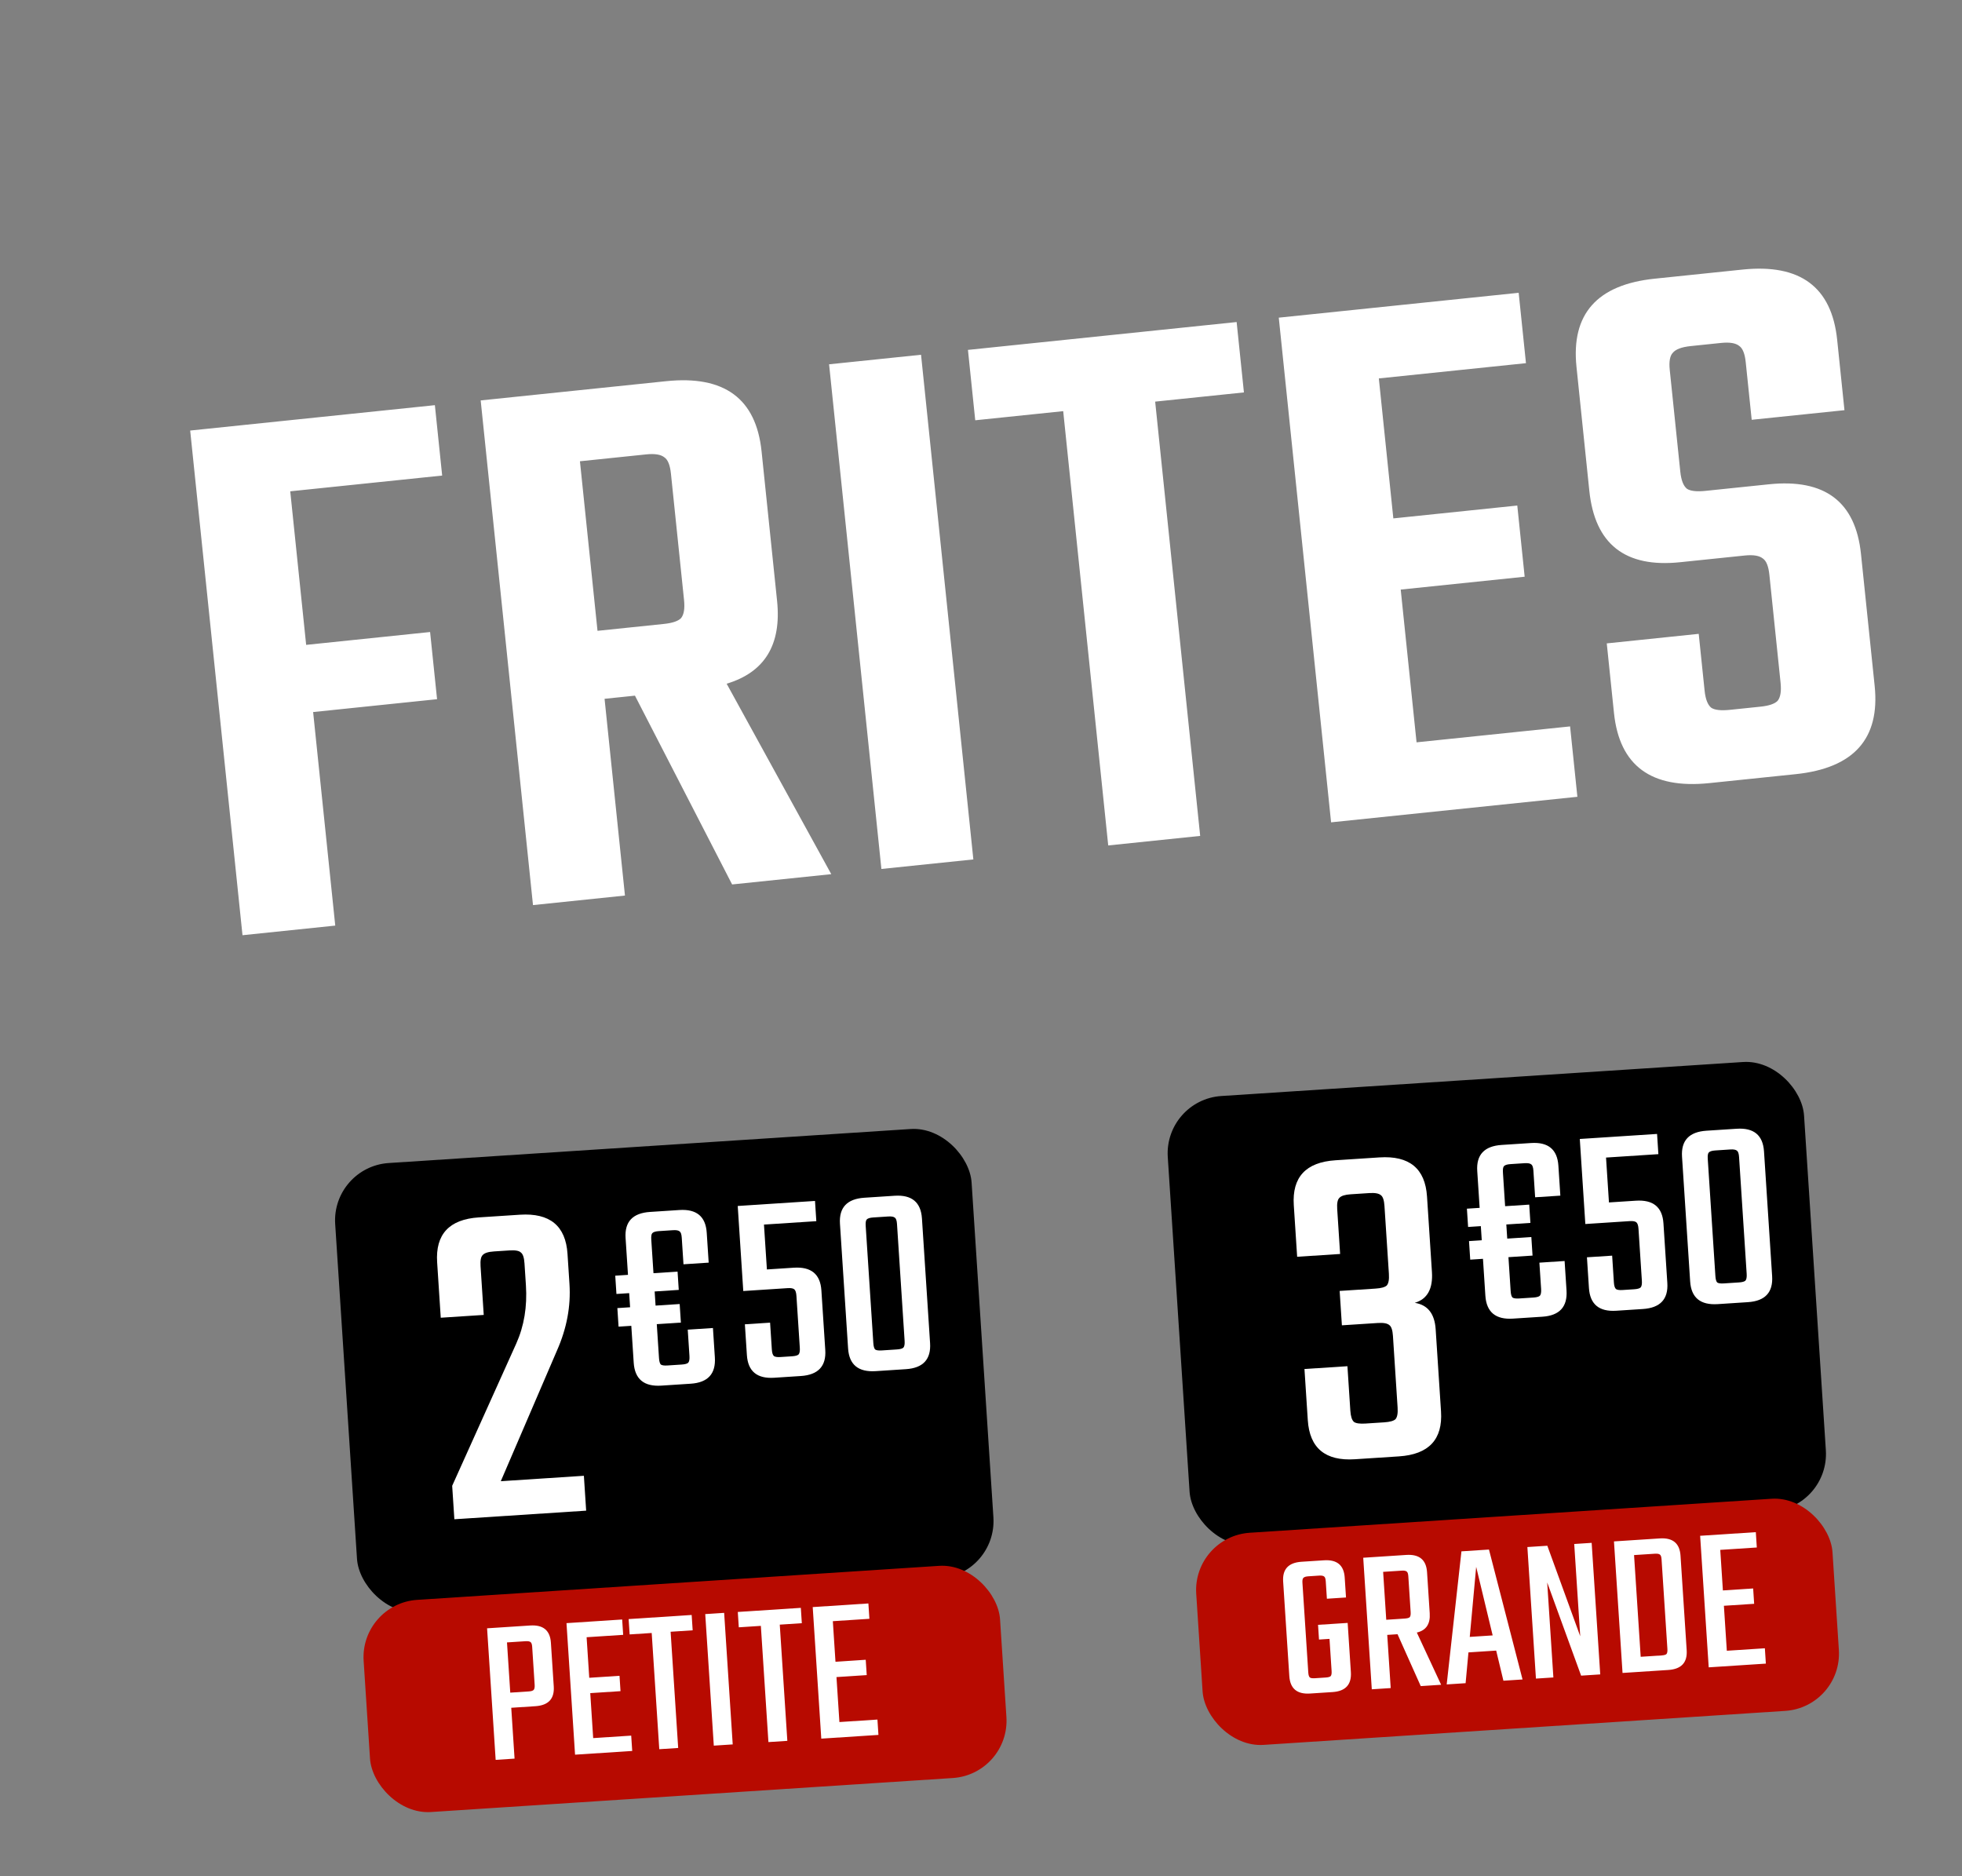
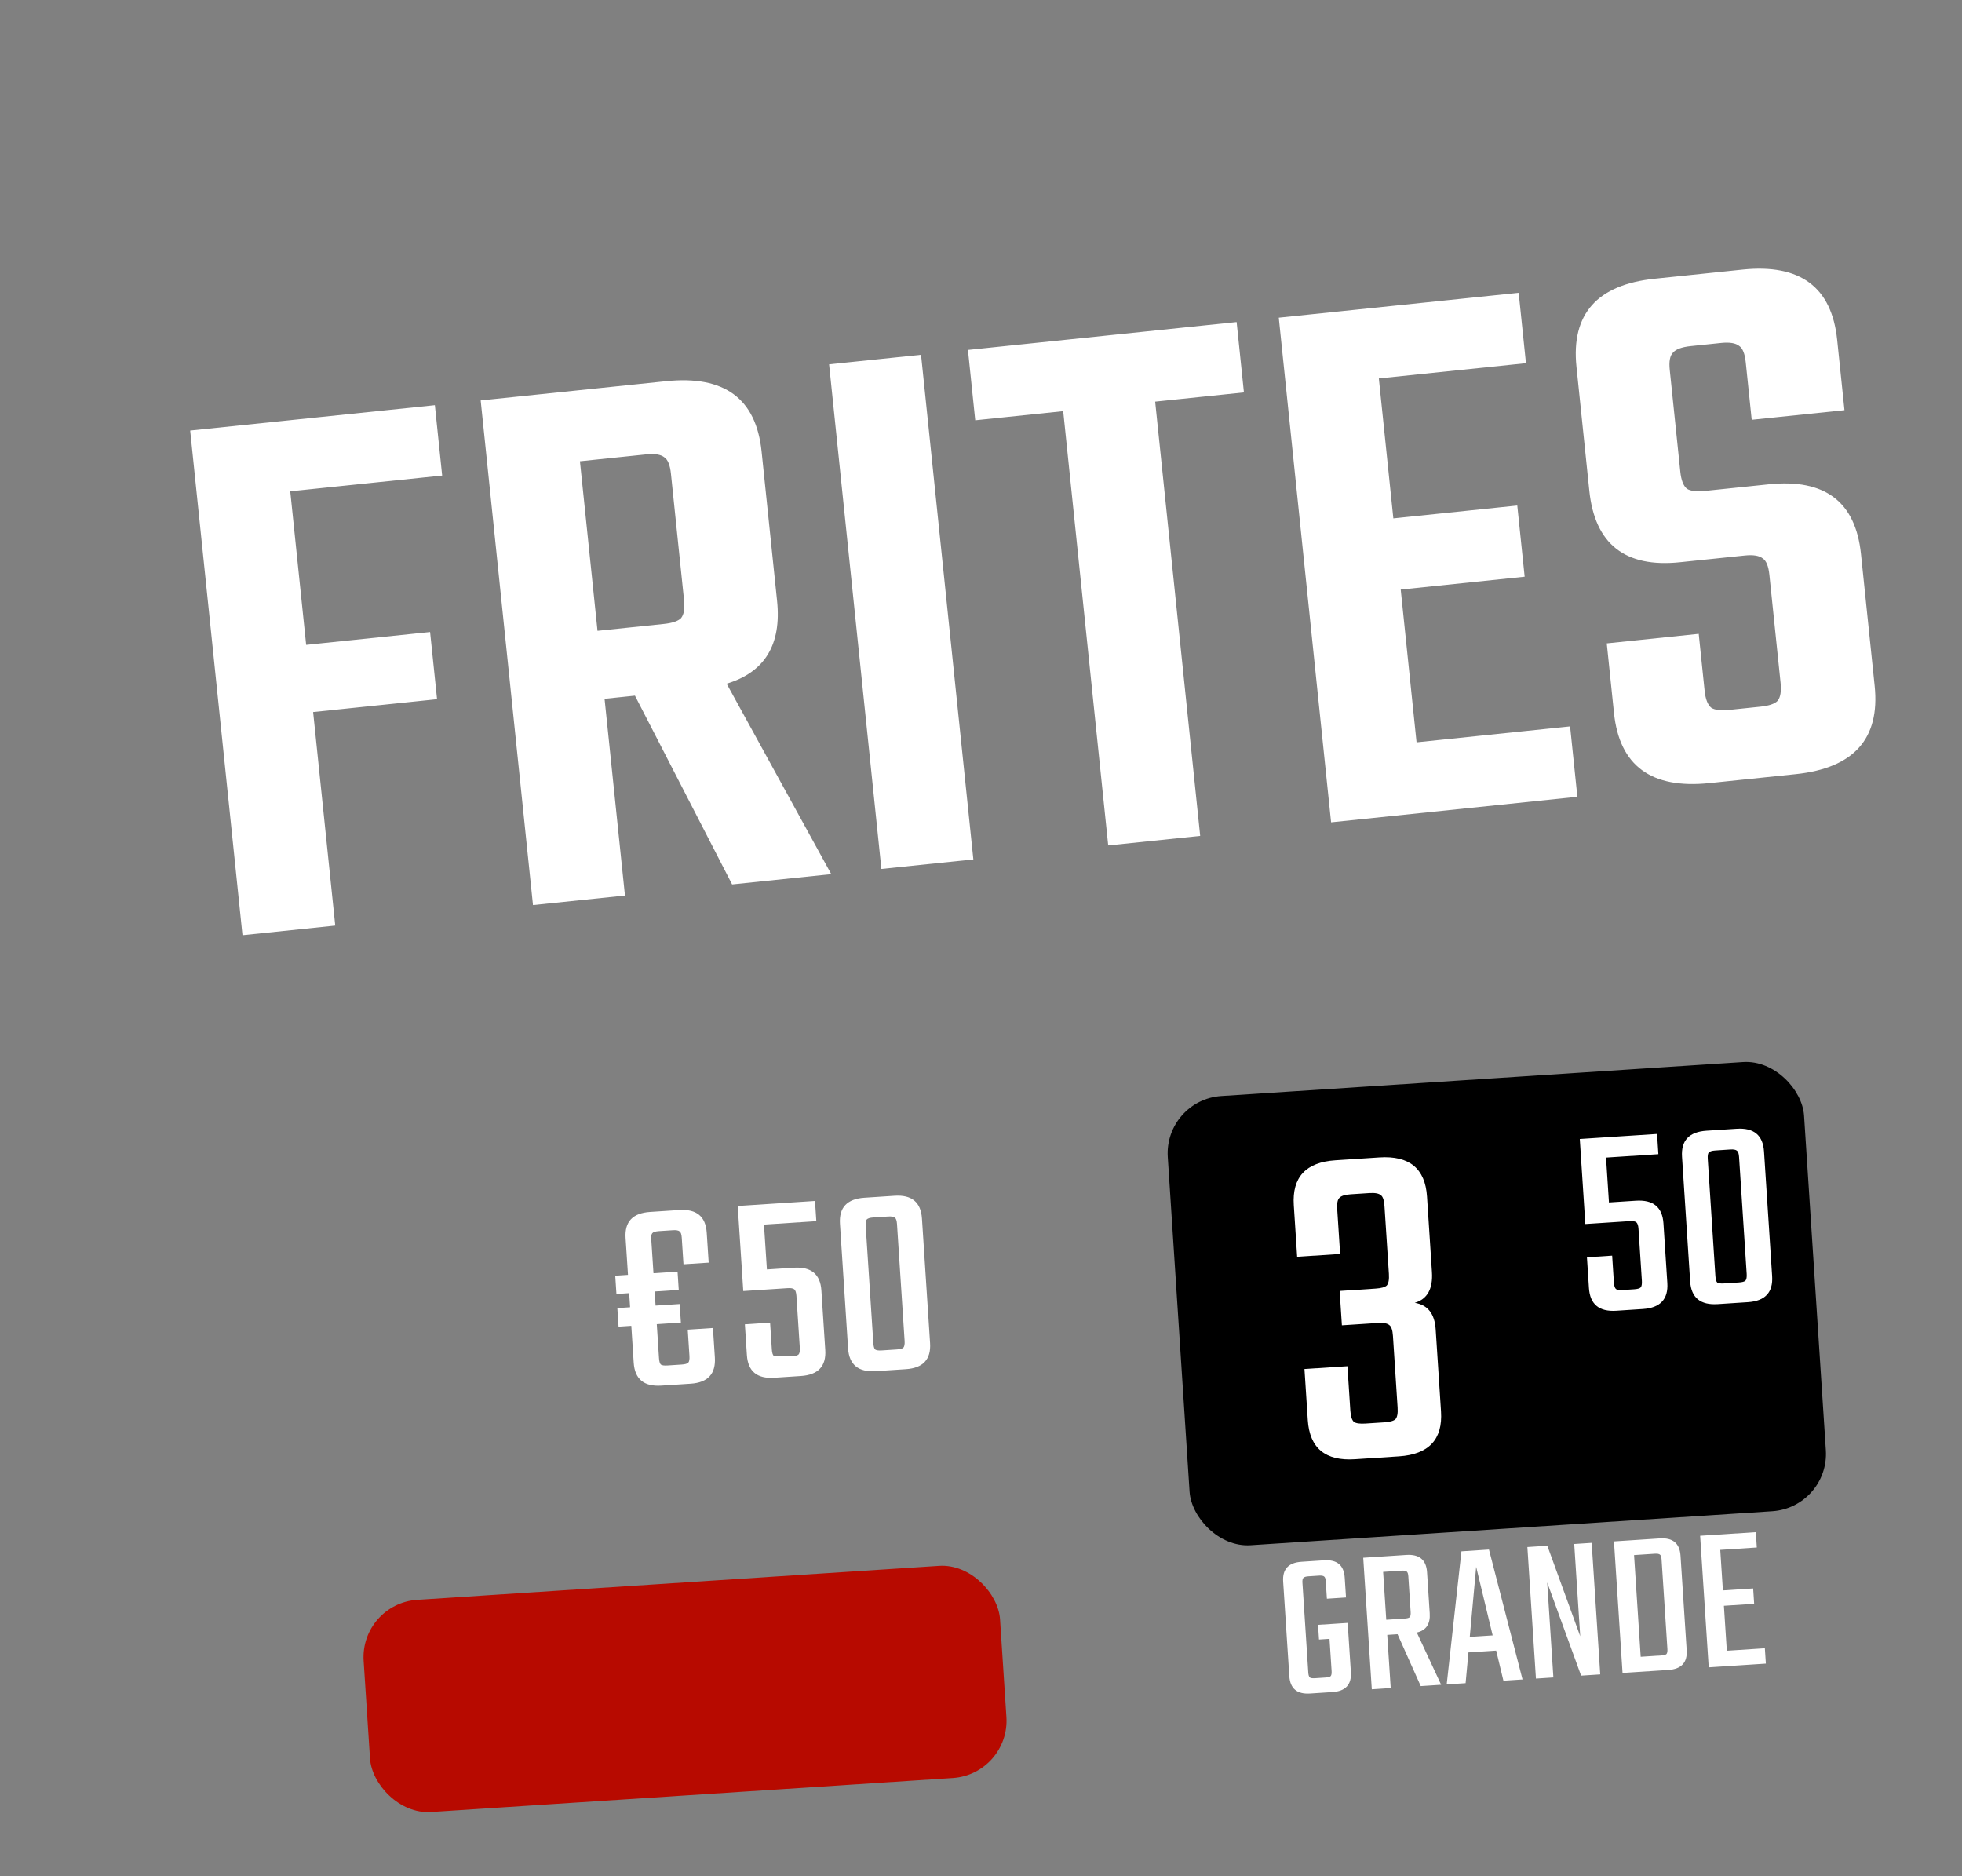
<svg xmlns="http://www.w3.org/2000/svg" width="205" height="196" viewBox="0 0 205 196" fill="none">
  <rect x="0" y="0" width="205" height="196" fill="#808080" stroke="none" />
  <path d="M46.2 49.68L30.326 51.326L31.989 67.368L44.939 66.025L45.667 73.043L32.717 74.386L35.029 96.694L25.337 97.699L19.871 44.978L45.438 42.327L46.2 49.68ZM63.168 73.002L65.299 93.556L55.69 94.552L50.224 41.831L69.608 39.821C75.68 39.192 79.001 41.634 79.573 47.149L81.193 62.773C81.666 67.341 79.911 70.225 75.925 71.426L86.855 91.321L76.495 92.395L66.343 72.673L63.168 73.002ZM60.595 48.187L62.431 65.9L69.366 65.181C70.257 65.089 70.856 64.886 71.161 64.573C71.461 64.204 71.564 63.574 71.472 62.683L70.103 49.482C70.011 48.59 69.783 48.023 69.42 47.779C69.051 47.48 68.421 47.376 67.53 47.468L60.595 48.187ZM86.627 38.057L96.235 37.061L101.701 89.782L92.093 90.778L86.627 38.057ZM129.21 33.642L129.972 40.995L120.698 41.956L125.401 87.325L115.793 88.321L111.089 42.952L101.898 43.905L101.136 36.553L129.21 33.642ZM148.009 77.549L164.051 75.886L164.813 83.239L139.079 85.907L133.613 33.185L158.679 30.587L159.441 37.939L144.068 39.533L145.583 54.155L158.534 52.812L159.305 60.248L146.354 61.591L148.009 77.549ZM186.044 71.326L184.874 60.046C184.782 59.155 184.554 58.587 184.191 58.344C183.822 58.044 183.192 57.941 182.301 58.033L175.533 58.734C169.796 59.329 166.639 56.842 166.061 51.272L164.719 38.321C164.147 32.806 166.869 29.738 172.885 29.114L182.075 28.161C188.091 27.537 191.385 29.983 191.957 35.497L192.719 42.85L183.027 43.854L182.403 37.839C182.311 36.947 182.083 36.38 181.72 36.136C181.351 35.837 180.721 35.733 179.83 35.825L176.655 36.154C175.708 36.253 175.085 36.486 174.785 36.855C174.48 37.168 174.373 37.77 174.466 38.662L175.566 49.273C175.658 50.164 175.889 50.759 176.258 51.059C176.621 51.303 177.276 51.376 178.223 51.277L184.823 50.593C190.672 49.987 193.879 52.413 194.445 57.872L195.875 71.658C196.446 77.172 193.696 80.244 187.625 80.874L178.601 81.809C172.53 82.439 169.208 79.996 168.637 74.482L167.883 67.213L177.491 66.216L178.106 72.149C178.199 73.04 178.429 73.635 178.798 73.935C179.161 74.179 179.816 74.252 180.763 74.153L183.938 73.824C184.83 73.732 185.428 73.529 185.733 73.216C186.033 72.847 186.136 72.217 186.044 71.326Z" fill="white" />
-   <rect x="34.632" y="121.888" width="66.637" height="47.038" rx="6" transform="rotate(-3.728 34.632 121.888)" fill="black" />
  <rect x="37.605" y="167.522" width="66.637" height="22.212" rx="6" transform="rotate(-3.728 37.605 167.522)" fill="#B70A00" />
-   <path d="M50.211 132.277L50.543 137.366L46.052 137.659L45.675 131.871C45.484 128.944 46.936 127.38 50.029 127.178L54.32 126.898C57.447 126.695 59.105 128.056 59.296 130.984L59.501 134.127C59.653 136.455 59.219 138.772 58.2 141.076L52.326 154.737L61.007 154.171L61.245 157.814L47.474 158.711L47.246 155.218L53.944 140.351C54.76 138.528 55.096 136.502 54.951 134.273L54.801 131.978C54.762 131.379 54.638 131.003 54.427 130.85C54.248 130.661 53.842 130.587 53.21 130.629L51.614 130.733C51.015 130.772 50.622 130.897 50.436 131.11C50.247 131.289 50.172 131.678 50.211 132.277Z" fill="white" />
  <path d="M74.047 131.904L71.414 132.076L71.233 129.298C71.21 128.95 71.138 128.732 71.016 128.643C70.892 128.535 70.657 128.492 70.31 128.515L68.834 128.611C68.487 128.634 68.259 128.707 68.151 128.83C68.061 128.933 68.027 129.158 68.049 129.505L68.278 133.007L70.795 132.842L70.92 134.752L68.402 134.916L68.498 136.392L71.016 136.228L71.142 138.167L68.624 138.331L68.855 141.862C68.877 142.209 68.941 142.437 69.044 142.547C69.166 142.636 69.401 142.669 69.749 142.646L71.224 142.55C71.572 142.527 71.8 142.464 71.909 142.36C72.018 142.237 72.06 142.002 72.038 141.654L71.859 138.905L74.492 138.734L74.692 141.801C74.804 143.518 73.963 144.435 72.168 144.552L69.101 144.752C67.287 144.87 66.325 144.071 66.213 142.354L65.962 138.505L64.631 138.591L64.505 136.653L65.836 136.566L65.74 135.09L64.409 135.177L64.284 133.267L65.615 133.18L65.364 129.331C65.254 127.633 66.105 126.725 67.919 126.607L70.986 126.407C72.78 126.291 73.733 127.081 73.843 128.779L74.047 131.904Z" fill="white" />
-   <path d="M80.13 132.616L82.937 132.433C84.75 132.315 85.712 133.105 85.823 134.803L86.228 141.025C86.339 142.722 85.487 143.63 83.674 143.748L80.896 143.929C79.102 144.046 78.149 143.256 78.039 141.558L77.829 138.346L80.463 138.174L80.646 140.981C80.668 141.329 80.741 141.556 80.865 141.665C80.987 141.754 81.221 141.787 81.569 141.764L82.755 141.687C83.102 141.664 83.331 141.601 83.44 141.497C83.548 141.374 83.591 141.138 83.568 140.791L83.216 135.38C83.193 135.032 83.12 134.805 82.997 134.696C82.874 134.588 82.638 134.545 82.291 134.568L77.661 134.87L77.082 125.985L85.156 125.459L85.294 127.572L79.824 127.928L80.13 132.616ZM94.519 140.078L93.723 127.865C93.7 127.518 93.628 127.3 93.506 127.211C93.383 127.103 93.147 127.06 92.8 127.083L91.237 127.185C90.89 127.207 90.662 127.28 90.554 127.403C90.464 127.506 90.43 127.731 90.453 128.078L91.249 140.291C91.271 140.638 91.335 140.866 91.439 140.976C91.561 141.065 91.795 141.098 92.143 141.075L93.705 140.973C94.052 140.951 94.281 140.887 94.39 140.783C94.499 140.66 94.541 140.425 94.519 140.078ZM96.33 127.289L97.179 140.311C97.289 142.009 96.447 142.916 94.653 143.033L91.499 143.239C89.685 143.357 88.723 142.567 88.613 140.869L87.764 127.847C87.654 126.149 88.505 125.241 90.319 125.123L93.473 124.917C95.267 124.801 96.219 125.591 96.33 127.289Z" fill="white" />
-   <path d="M50.893 170.104L55.394 169.811C56.755 169.722 57.477 170.322 57.561 171.61L57.859 176.176C57.943 177.464 57.304 178.152 55.943 178.241L53.418 178.406L53.764 183.718L51.789 183.847L50.893 170.104ZM55.863 175.998L55.605 172.046C55.588 171.782 55.533 171.617 55.441 171.55C55.347 171.467 55.169 171.435 54.905 171.452L52.973 171.578L53.315 176.825L55.247 176.699C55.511 176.682 55.683 176.627 55.765 176.533C55.847 176.439 55.88 176.261 55.863 175.998ZM61.979 181.574L65.952 181.315L66.057 182.917L60.085 183.306L59.19 169.564L65.008 169.184L65.112 170.787L61.292 171.036L61.568 175.273L64.73 175.067L64.834 176.67L61.673 176.876L61.979 181.574ZM72.269 168.711L72.374 170.314L70.069 170.464L70.86 182.604L68.884 182.733L68.093 170.593L65.788 170.743L65.683 169.14L72.269 168.711ZM73.687 168.619L75.663 168.49L76.558 182.233L74.582 182.362L73.687 168.619ZM83.675 167.968L83.779 169.571L81.474 169.721L82.265 181.861L80.289 181.99L79.498 169.85L77.193 170L77.089 168.397L83.675 167.968ZM87.706 179.897L91.679 179.638L91.784 181.241L85.812 181.63L84.917 167.887L90.734 167.508L90.839 169.111L87.019 169.36L87.295 173.597L90.456 173.391L90.561 174.993L87.399 175.199L87.706 179.897Z" fill="white" />
+   <path d="M80.13 132.616L82.937 132.433C84.75 132.315 85.712 133.105 85.823 134.803L86.228 141.025C86.339 142.722 85.487 143.63 83.674 143.748L80.896 143.929C79.102 144.046 78.149 143.256 78.039 141.558L77.829 138.346L80.463 138.174L80.646 140.981C80.668 141.329 80.741 141.556 80.865 141.665L82.755 141.687C83.102 141.664 83.331 141.601 83.44 141.497C83.548 141.374 83.591 141.138 83.568 140.791L83.216 135.38C83.193 135.032 83.12 134.805 82.997 134.696C82.874 134.588 82.638 134.545 82.291 134.568L77.661 134.87L77.082 125.985L85.156 125.459L85.294 127.572L79.824 127.928L80.13 132.616ZM94.519 140.078L93.723 127.865C93.7 127.518 93.628 127.3 93.506 127.211C93.383 127.103 93.147 127.06 92.8 127.083L91.237 127.185C90.89 127.207 90.662 127.28 90.554 127.403C90.464 127.506 90.43 127.731 90.453 128.078L91.249 140.291C91.271 140.638 91.335 140.866 91.439 140.976C91.561 141.065 91.795 141.098 92.143 141.075L93.705 140.973C94.052 140.951 94.281 140.887 94.39 140.783C94.499 140.66 94.541 140.425 94.519 140.078ZM96.33 127.289L97.179 140.311C97.289 142.009 96.447 142.916 94.653 143.033L91.499 143.239C89.685 143.357 88.723 142.567 88.613 140.869L87.764 127.847C87.654 126.149 88.505 125.241 90.319 125.123L93.473 124.917C95.267 124.801 96.219 125.591 96.33 127.289Z" fill="white" />
  <rect x="121.625" y="114.887" width="66.623" height="47.028" rx="6" transform="rotate(-3.728 121.625 114.887)" fill="black" />
-   <rect x="124.598" y="160.512" width="66.623" height="22.208" rx="6" transform="rotate(-3.728 124.598 160.512)" fill="#B70A00" />
  <path d="M139.718 126.309L140.023 130.999L135.533 131.291L135.182 125.903C134.991 122.976 136.442 121.411 139.536 121.21L144.126 120.911C147.253 120.707 148.912 122.069 149.102 124.996L149.616 132.879C149.731 134.642 149.133 135.716 147.822 136.102C149.172 136.315 149.9 137.236 150.006 138.866L150.565 147.448C150.756 150.375 149.288 151.941 146.161 152.144L141.571 152.443C138.478 152.645 136.835 151.282 136.645 148.355L136.297 143.016L140.787 142.724L141.09 147.364C141.129 147.963 141.255 148.355 141.467 148.542C141.678 148.695 142.082 148.752 142.681 148.713L144.627 148.587C145.225 148.548 145.619 148.438 145.808 148.259C145.994 148.047 146.068 147.641 146.029 147.042L145.542 139.558C145.503 138.959 145.378 138.583 145.167 138.43C144.955 138.243 144.549 138.17 143.95 138.209L140.208 138.452L139.974 134.86L143.716 134.616C144.315 134.577 144.709 134.468 144.898 134.289C145.084 134.076 145.158 133.671 145.119 133.072L144.657 125.987C144.618 125.388 144.494 125.012 144.283 124.859C144.071 124.672 143.665 124.598 143.066 124.637L141.12 124.764C140.522 124.803 140.129 124.929 139.942 125.142C139.754 125.321 139.679 125.71 139.718 126.309Z" fill="white" />
-   <path d="M163.033 124.905L160.399 125.076L160.218 122.298C160.196 121.951 160.123 121.733 160.001 121.644C159.878 121.536 159.643 121.493 159.296 121.515L157.82 121.612C157.472 121.634 157.245 121.707 157.136 121.83C157.046 121.933 157.012 122.158 157.035 122.505L157.263 126.007L159.781 125.843L159.905 127.753L157.388 127.917L157.484 129.393L160.002 129.229L160.128 131.168L157.61 131.332L157.84 134.862C157.863 135.21 157.926 135.438 158.03 135.547C158.152 135.636 158.387 135.669 158.734 135.647L160.21 135.551C160.557 135.528 160.786 135.465 160.895 135.361C161.003 135.237 161.046 135.002 161.024 134.655L160.844 131.906L163.478 131.734L163.678 134.802C163.79 136.519 162.948 137.436 161.154 137.553L158.087 137.752C156.273 137.871 155.311 137.071 155.199 135.354L154.948 131.505L153.617 131.592L153.49 129.653L154.822 129.566L154.725 128.09L153.394 128.177L153.27 126.267L154.601 126.181L154.35 122.332C154.24 120.634 155.091 119.726 156.904 119.608L159.972 119.408C161.766 119.291 162.719 120.081 162.829 121.779L163.033 124.905Z" fill="white" />
  <path d="M168.112 125.615L170.919 125.433C172.733 125.314 173.695 126.104 173.806 127.802L174.211 134.024C174.322 135.721 173.47 136.629 171.657 136.748L168.879 136.929C167.084 137.046 166.132 136.255 166.021 134.557L165.812 131.345L168.446 131.174L168.628 133.981C168.651 134.328 168.724 134.556 168.847 134.664C168.969 134.753 169.204 134.786 169.551 134.763L170.738 134.686C171.085 134.663 171.313 134.6 171.423 134.496C171.531 134.373 171.574 134.137 171.551 133.79L171.199 128.379C171.176 128.031 171.103 127.804 170.98 127.695C170.856 127.587 170.621 127.544 170.274 127.567L165.644 127.869L165.065 118.985L173.139 118.459L173.276 120.571L167.807 120.927L168.112 125.615ZM182.502 133.077L181.706 120.865C181.683 120.517 181.611 120.299 181.489 120.21C181.366 120.102 181.13 120.059 180.783 120.082L179.22 120.184C178.873 120.206 178.645 120.279 178.537 120.403C178.447 120.505 178.413 120.73 178.436 121.078L179.232 133.29C179.254 133.637 179.317 133.865 179.421 133.975C179.543 134.064 179.778 134.097 180.125 134.074L181.688 133.972C182.035 133.95 182.264 133.887 182.373 133.783C182.481 133.659 182.524 133.424 182.502 133.077ZM184.313 120.288L185.161 133.31C185.272 135.008 184.43 135.915 182.636 136.032L179.482 136.238C177.668 136.356 176.706 135.566 176.596 133.868L175.747 120.846C175.636 119.148 176.488 118.24 178.301 118.122L181.456 117.917C183.25 117.8 184.202 118.59 184.313 120.288Z" fill="white" />
  <path d="M140.638 166.884L138.641 167.015L138.522 165.192C138.505 164.929 138.45 164.764 138.357 164.696C138.264 164.614 138.085 164.582 137.822 164.599L136.702 164.672C136.439 164.689 136.266 164.744 136.184 164.838C136.101 164.917 136.068 165.088 136.085 165.351L136.696 174.725C136.713 174.989 136.768 175.162 136.862 175.244C136.954 175.311 137.132 175.336 137.396 175.319L138.515 175.246C138.779 175.229 138.952 175.181 139.035 175.102C139.117 175.008 139.15 174.83 139.133 174.567L138.914 171.208L137.816 171.279L137.716 169.742L140.811 169.541L141.146 174.678C141.231 175.98 140.593 176.676 139.232 176.765L136.883 176.918C135.522 177.006 134.799 176.4 134.714 175.097L134.07 165.218C133.986 163.93 134.625 163.242 135.986 163.153L138.335 163C139.696 162.911 140.418 163.511 140.502 164.799L140.638 166.884ZM144.946 170.793L145.308 176.347L143.332 176.476L142.437 162.733L146.937 162.439C148.298 162.351 149.021 162.95 149.105 164.238L149.385 168.541C149.457 169.653 149.009 170.322 148.038 170.547L150.577 176.003L148.447 176.142L146.022 170.722L144.946 170.793ZM144.517 164.207L144.843 169.212L146.775 169.086C147.038 169.069 147.211 169.021 147.295 168.942C147.377 168.848 147.409 168.67 147.392 168.406L147.149 164.674C147.132 164.411 147.077 164.245 146.984 164.178C146.891 164.096 146.712 164.063 146.449 164.081L144.517 164.207ZM157.085 175.579L156.329 172.432L153.431 172.621L153.134 175.837L151.158 175.966L152.699 162.064L155.575 161.877L159.083 175.449L157.085 175.579ZM153.568 171.002L155.961 170.846L154.238 163.683L153.568 171.002ZM164.483 161.296L166.305 161.177L167.201 174.92L165.203 175.05L161.659 165.316L162.305 175.239L160.483 175.358L159.588 161.615L161.673 161.479L165.111 170.934L164.483 161.296ZM168.636 161.026L173.422 160.714C174.783 160.625 175.505 161.225 175.589 162.513L176.233 172.392C176.317 173.68 175.678 174.368 174.317 174.457L169.531 174.768L168.636 161.026ZM174.218 172.258L173.609 162.906C173.592 162.643 173.537 162.477 173.444 162.41C173.351 162.328 173.172 162.295 172.909 162.312L170.735 162.454L171.428 173.08L173.601 172.938C173.864 172.921 174.038 172.873 174.121 172.794C174.203 172.7 174.235 172.522 174.218 172.258ZM180.428 172.449L184.402 172.19L184.506 173.793L178.535 174.182L177.639 160.439L183.457 160.06L183.561 161.662L179.741 161.911L180.017 166.148L183.179 165.942L183.283 167.545L180.122 167.751L180.428 172.449Z" fill="white" />
</svg>